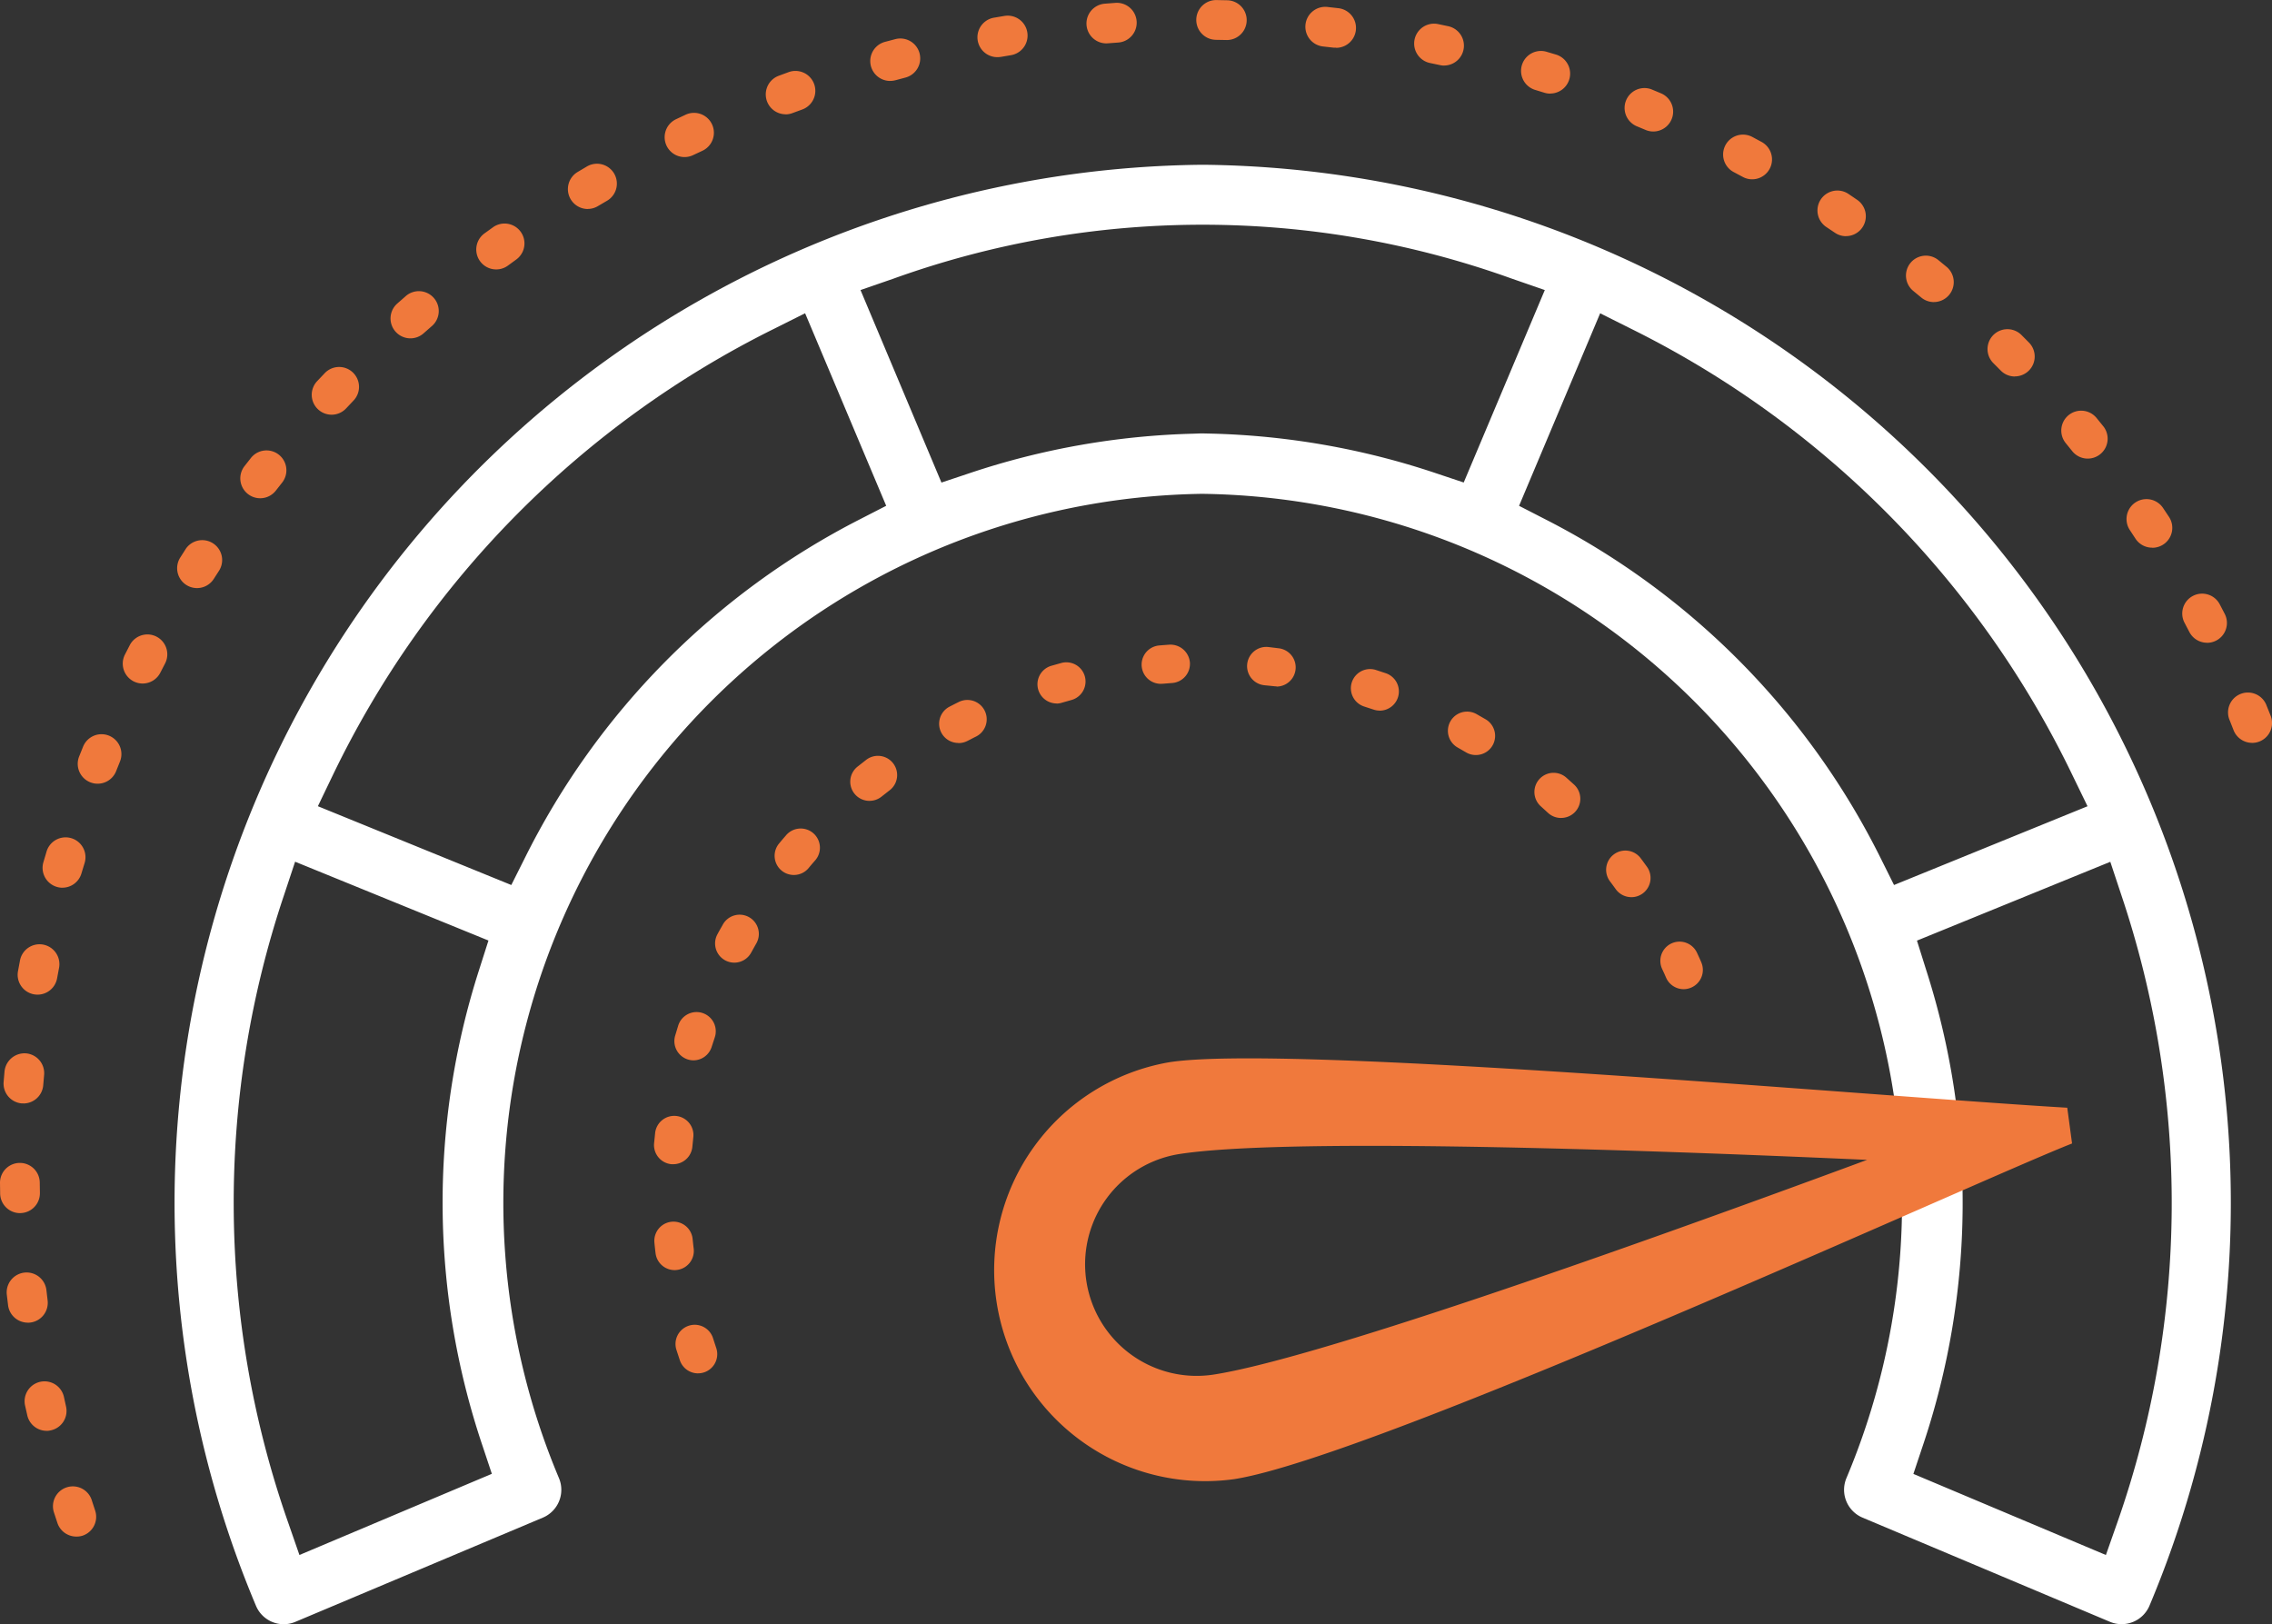
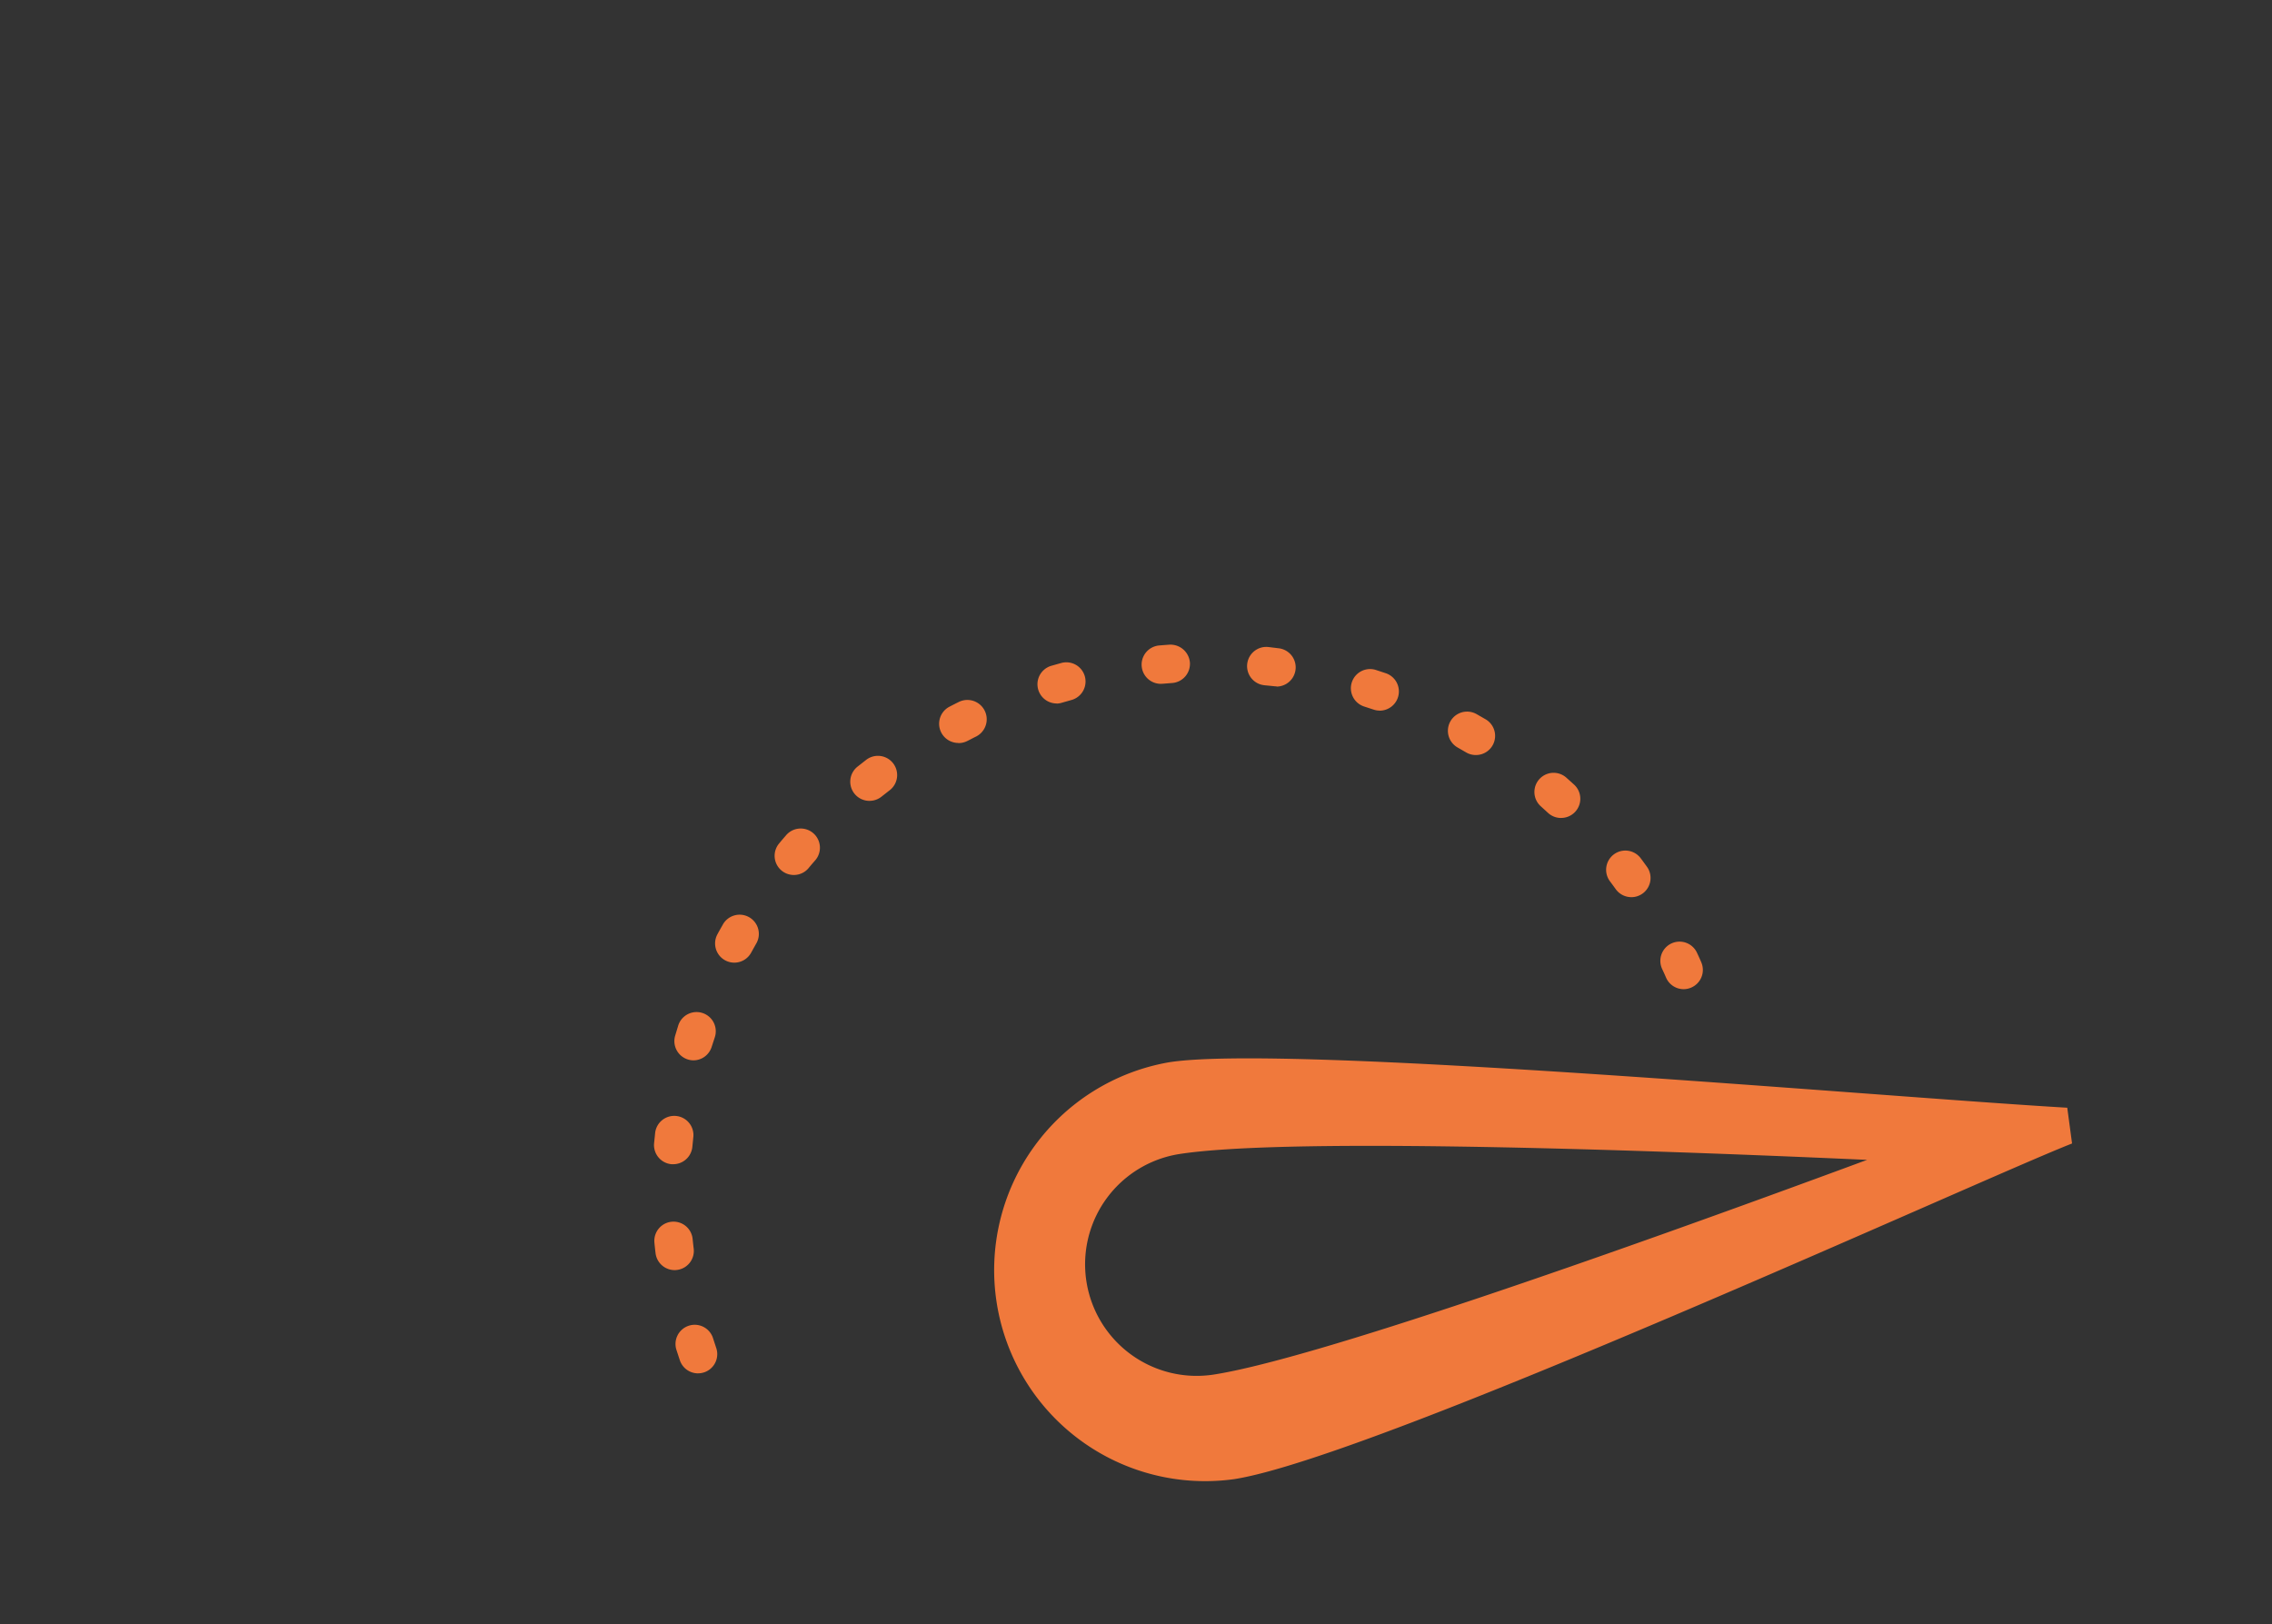
<svg xmlns="http://www.w3.org/2000/svg" width="75.203" height="53.766" viewBox="0 0 75.203 53.766">
  <rect x="0" y="0" width="75.203" height="53.766" fill="#333333" stroke="none" />
  <g transform="translate(-27.463 -13.801)">
    <g transform="translate(33.216 19.252)">
-       <path d="M69.47,32.245A23.47,23.47,0,0,1,90.792,64.831a1,1,0,0,0,.531,1.3l8.2,3.453a1,1,0,0,0,1.3-.53,34.363,34.363,0,0,0-31.2-47.7l-.163,0-.108,0a34.361,34.361,0,0,0-31.2,47.7.994.994,0,0,0,1.3.53l8.2-3.453a1,1,0,0,0,.53-1.3A23.471,23.471,0,0,1,69.47,32.245ZM39.589,67.37l-.379-1.092a31.968,31.968,0,0,1-.129-20.756l.365-1.1,6.4,2.609-.305.955a25.182,25.182,0,0,0,.1,15.745l.317.952Zm59.794,0-6.372-2.684.318-.952a25.182,25.182,0,0,0,.1-15.745l-.3-.955,6.4-2.609.365,1.1a31.973,31.973,0,0,1-.128,20.756ZM92.37,45.193l-.448-.9A25.167,25.167,0,0,0,80.851,33.1l-.892-.458,2.684-6.373,1.033.517A31.963,31.963,0,0,1,98.27,41.546l.505,1.04Zm-45.768,0L40.2,42.585l.5-1.04a31.963,31.963,0,0,1,14.594-14.76l1.033-.517,2.684,6.373-.892.458A25.167,25.167,0,0,0,47.05,44.3ZM78.127,31.87l-.951-.318a25.354,25.354,0,0,0-7.4-1.3l-.261-.006H69.5l-.094,0-.214.008a25.349,25.349,0,0,0-7.4,1.3l-.952.318L58.161,25.5l1.092-.378a30.226,30.226,0,0,1,20.466,0l1.092.378Z" transform="translate(-35.431 -21.35)" fill="#fff" />
-     </g>
+       </g>
    <g transform="translate(60.258 48.833)">
      <path d="M108.515,63.954c-6.311-.368-25.816-2.115-29.721-1.506a6.984,6.984,0,0,0,2.148,13.8c4.667-.726,24.765-9.952,27.732-11.11ZM80.267,72.786a3.692,3.692,0,1,1-1.135-7.3h0c3.239-.5,13.357-.228,22.758.194C93.064,68.942,83.508,72.282,80.267,72.786Z" transform="translate(-72.884 -62.32)" fill="#f0793c" />
    </g>
    <g transform="translate(49.107 35.144)">
      <path d="M58.9,67.477a.636.636,0,0,1-.6-.43l-.108-.329a.636.636,0,1,1,1.211-.387l.1.305a.635.635,0,0,1-.6.84Zm-.775-3.418a.636.636,0,0,1-.63-.56c-.014-.116-.027-.232-.038-.348a.635.635,0,1,1,1.265-.121c.011.105.022.211.035.316a.635.635,0,0,1-.555.708A.564.564,0,0,1,58.122,64.059Zm-.045-3.505-.057,0a.637.637,0,0,1-.577-.69l.035-.343a.635.635,0,0,1,1.264.137l-.032.319A.636.636,0,0,1,58.077,60.554Zm.673-3.438a.637.637,0,0,1-.608-.821l.1-.331a.636.636,0,1,1,1.209.395l-.1.305A.636.636,0,0,1,58.75,57.116ZM91.525,54.76a.634.634,0,0,1-.583-.383c-.043-.1-.086-.194-.131-.29a.636.636,0,0,1,1.154-.535c.048.105.1.212.143.318a.636.636,0,0,1-.33.836A.628.628,0,0,1,91.525,54.76ZM60.1,53.882a.636.636,0,0,1-.558-.938q.082-.153.168-.3a.636.636,0,1,1,1.105.627l-.156.28A.635.635,0,0,1,60.1,53.882Zm29.693-2.168a.636.636,0,0,1-.518-.267c-.061-.085-.123-.17-.186-.253a.636.636,0,0,1,1.012-.771c.071.095.141.191.21.287a.636.636,0,0,1-.517,1.005ZM62.072,50.98a.635.635,0,0,1-.49-1.04c.074-.09.15-.179.227-.267a.636.636,0,1,1,.959.835c-.069.079-.139.16-.206.242A.633.633,0,0,1,62.072,50.98Zm25.394-1.887a.632.632,0,0,1-.427-.165L86.8,48.71a.635.635,0,0,1,.84-.953l.256.23a.635.635,0,0,1-.428,1.105Zm-22.888-.566a.635.635,0,0,1-.4-1.131l.273-.214a.636.636,0,1,1,.776,1.007l-.255.2A.631.631,0,0,1,64.577,48.526Zm20.067-1.517a.637.637,0,0,1-.321-.087l-.28-.162a.635.635,0,1,1,.626-1.106l.3.172a.635.635,0,0,1-.323,1.183Zm-17.127-.4a.636.636,0,0,1-.295-1.2q.154-.08.31-.157A.636.636,0,0,1,68.1,46.4c-.1.047-.191.1-.284.144A.634.634,0,0,1,67.517,46.614Zm13.944-1.071a.622.622,0,0,1-.206-.035l-.306-.1a.635.635,0,1,1,.391-1.209l.327.108a.636.636,0,0,1-.206,1.238Zm-10.692-.236a.636.636,0,0,1-.178-1.246l.333-.094a.635.635,0,1,1,.334,1.226l-.31.088A.638.638,0,0,1,70.769,45.307Zm7.282-.566a.641.641,0,0,1-.083-.005L77.65,44.7a.636.636,0,1,1,.141-1.264l.343.042a.636.636,0,0,1-.082,1.266Zm-3.838-.084a.636.636,0,0,1-.056-1.269c.116-.01.231-.019.347-.027a.646.646,0,0,1,.677.592.636.636,0,0,1-.592.677l-.318.025Z" transform="translate(-57.44 -43.361)" fill="#f0793c" />
    </g>
    <g transform="translate(27.463 13.801)">
-       <path d="M29.988,64.662a.659.659,0,0,1-.624-.448l-.11-.335a.658.658,0,1,1,1.253-.4l.105.32a.658.658,0,0,1-.414.833A.647.647,0,0,1,29.988,64.662Zm-.981-3.5a.658.658,0,0,1-.641-.513l-.077-.342a.659.659,0,0,1,1.287-.282l.073.333a.657.657,0,0,1-.5.787A.678.678,0,0,1,29.007,61.164Zm-.625-3.581a.658.658,0,0,1-.652-.578l-.042-.351A.659.659,0,0,1,29,56.509l.039.335a.658.658,0,0,1-.573.734A.627.627,0,0,1,28.382,57.583Zm-.256-3.625a.658.658,0,0,1-.658-.651l-.005-.345a.657.657,0,0,1,.65-.666h.008a.658.658,0,0,1,.658.65l.005.345a.658.658,0,0,1-.65.666Zm.11-3.632-.053,0a.658.658,0,0,1-.6-.709l.03-.352a.666.666,0,0,1,.716-.595.658.658,0,0,1,.594.716l-.029.336A.658.658,0,0,1,28.236,50.326Zm.471-3.6a.719.719,0,0,1-.118-.01.658.658,0,0,1-.531-.765l.065-.347a.658.658,0,1,1,1.292.249l-.062.332A.658.658,0,0,1,28.706,46.724Zm.823-3.539a.632.632,0,0,1-.181-.026.658.658,0,0,1-.451-.814l.1-.336a.658.658,0,1,1,1.262.371l-.1.327A.657.657,0,0,1,29.529,43.184Zm1.165-3.443a.658.658,0,0,1-.613-.9l.131-.326a.658.658,0,1,1,1.221.492l-.126.316A.658.658,0,0,1,30.695,39.742Zm71.313-1.352a.66.66,0,0,1-.613-.417l-.124-.316a.658.658,0,1,1,1.219-.492l.131.326a.658.658,0,0,1-.613.9ZM32.184,36.426a.659.659,0,0,1-.587-.956l.161-.313a.658.658,0,0,1,1.169.605l-.155.3A.659.659,0,0,1,32.184,36.426Zm68.332-1.35a.659.659,0,0,1-.586-.357l-.157-.3a.658.658,0,1,1,1.165-.612l.162.311a.657.657,0,0,1-.584.96ZM33.984,33.267a.658.658,0,0,1-.554-1.012l.188-.295a.659.659,0,0,1,1.106.715l-.185.288A.659.659,0,0,1,33.984,33.267ZM98.7,31.929a.658.658,0,0,1-.554-.3l-.185-.282a.658.658,0,1,1,1.1-.73l.2.3a.659.659,0,0,1-.552,1.015ZM36.075,30.293a.658.658,0,0,1-.52-1.061l.219-.279a.658.658,0,0,1,1.03.819l-.209.266A.656.656,0,0,1,36.075,30.293Zm60.493-1.312a.657.657,0,0,1-.513-.246l-.214-.264a.658.658,0,0,1,1.017-.836l.223.275a.659.659,0,0,1-.512,1.071ZM38.438,27.528a.659.659,0,0,1-.48-1.108l.243-.256a.658.658,0,1,1,.952.908l-.234.248A.658.658,0,0,1,38.438,27.528Zm55.714-1.265a.653.653,0,0,1-.468-.2l-.24-.241a.658.658,0,0,1,.929-.933l.248.25a.658.658,0,0,1-.469,1.121ZM41.048,25a.658.658,0,0,1-.435-1.152l.265-.232a.658.658,0,1,1,.861.994l-.256.225A.655.655,0,0,1,41.048,25ZM91.474,23.8a.656.656,0,0,1-.419-.152l-.263-.217a.658.658,0,1,1,.833-1.019l.27.222a.659.659,0,0,1-.421,1.165ZM43.885,22.719a.659.659,0,0,1-.389-1.19l.286-.206a.658.658,0,0,1,.765,1.071l-.274.2A.652.652,0,0,1,43.885,22.719Zm44.682-1.1a.653.653,0,0,1-.369-.114l-.281-.188a.658.658,0,0,1,.726-1.1l.294.2a.658.658,0,0,1-.37,1.2Zm-41.649-.9a.659.659,0,0,1-.336-1.225l.3-.178a.658.658,0,1,1,.664,1.136l-.295.173A.652.652,0,0,1,46.918,20.717Zm38.544-.983a.654.654,0,0,1-.315-.08l-.3-.16a.658.658,0,1,1,.618-1.162l.31.167a.658.658,0,0,1-.316,1.235ZM50.122,19a.658.658,0,0,1-.282-1.253l.317-.149a.658.658,0,1,1,.555,1.194l-.31.145A.649.649,0,0,1,50.122,19Zm32.067-.846a.662.662,0,0,1-.257-.052l-.313-.131a.658.658,0,0,1,.5-1.216l.323.135a.658.658,0,0,1-.256,1.264Zm-28.721-.57a.658.658,0,0,1-.226-1.276l.326-.12a.658.658,0,0,1,.448,1.238l-.322.118A.656.656,0,0,1,53.468,17.587ZM78.78,16.9a.671.671,0,0,1-.2-.03l-.325-.1a.659.659,0,0,1,.384-1.26l.336.1a.659.659,0,0,1-.2,1.287Zm-21.851-.42a.658.658,0,0,1-.171-1.294l.341-.09a.658.658,0,0,1,.33,1.274l-.326.087A.681.681,0,0,1,56.929,16.479Zm18.34-.508a.652.652,0,0,1-.139-.015l-.333-.07a.658.658,0,0,1,.266-1.289l.342.072a.658.658,0,0,1-.136,1.3Zm-14.793-.279a.658.658,0,0,1-.11-1.307l.344-.058a.658.658,0,0,1,.214,1.3l-.337.057A.738.738,0,0,1,60.476,15.692Zm11.209-.314a.7.7,0,0,1-.077,0l-.336-.038a.658.658,0,1,1,.142-1.308l.347.039a.658.658,0,0,1-.076,1.312Zm-7.6-.142a.658.658,0,0,1-.053-1.314l.351-.027a.658.658,0,0,1,.093,1.313l-.338.025Zm3.978-.112h-.016l-.339-.006a.658.658,0,0,1,.02-1.316l.351.007a.658.658,0,0,1-.017,1.316Z" transform="translate(-27.463 -13.801)" fill="#f0793c" />
-     </g>
+       </g>
  </g>
</svg>